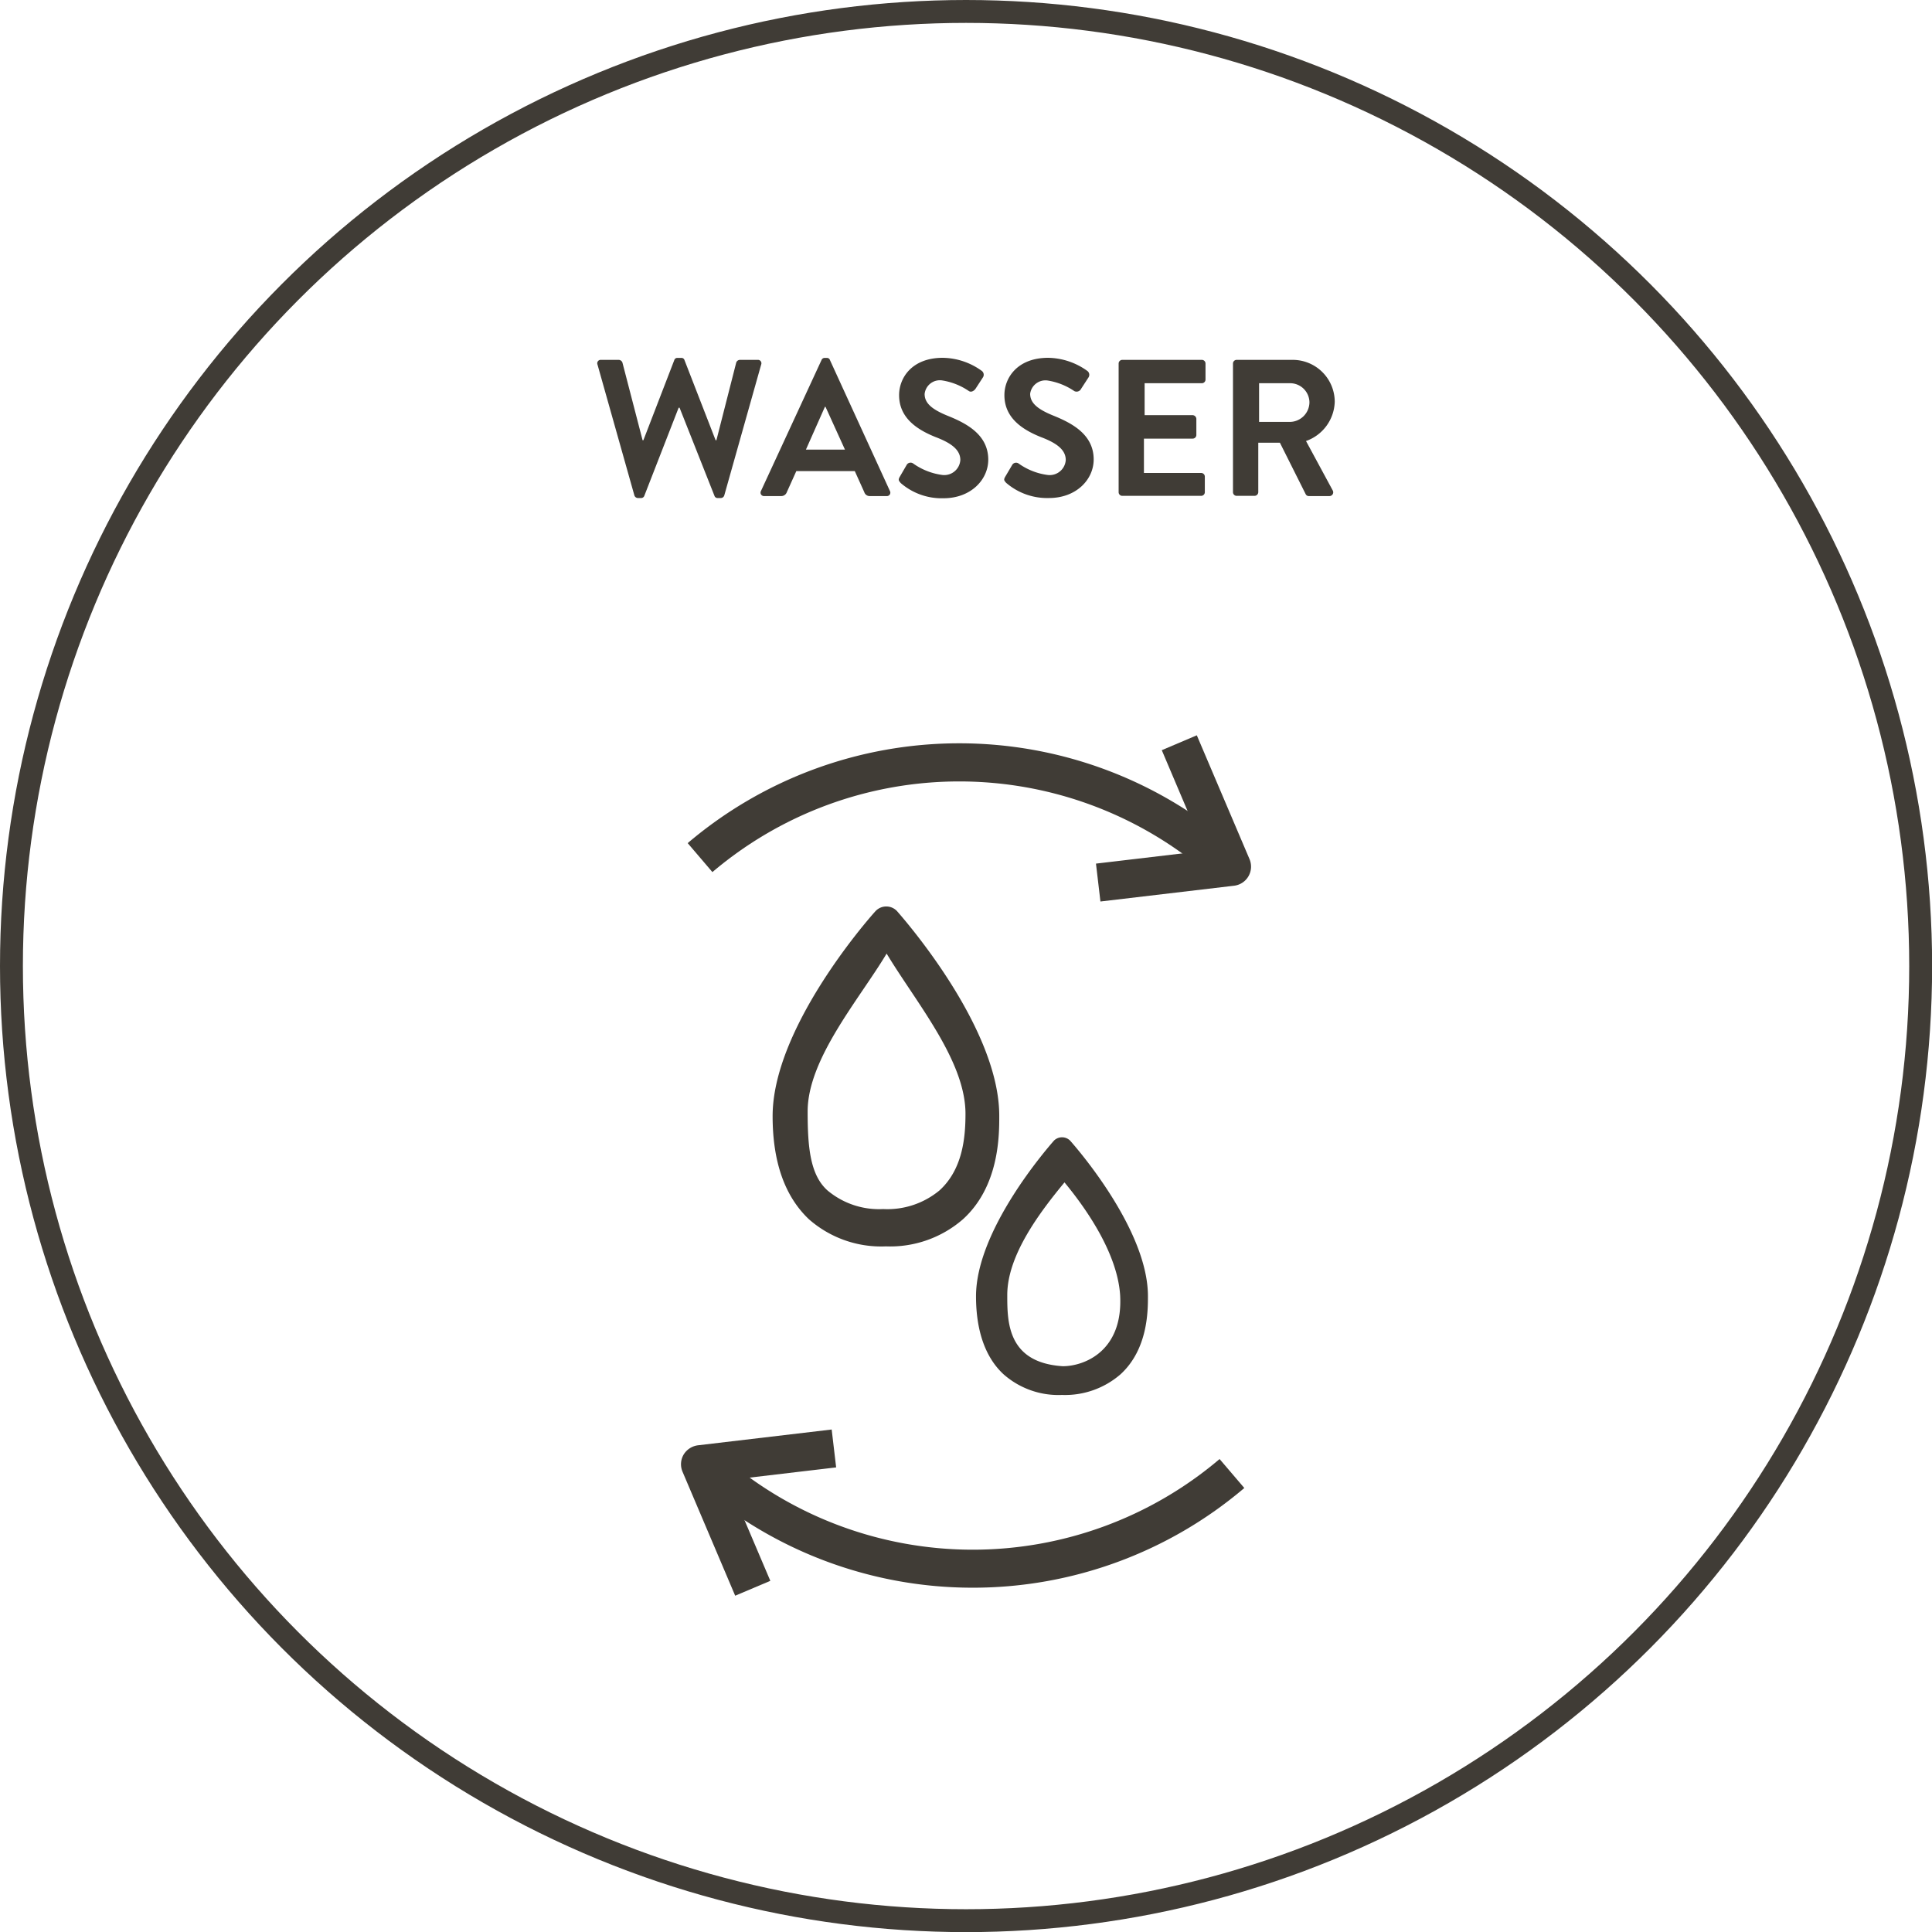
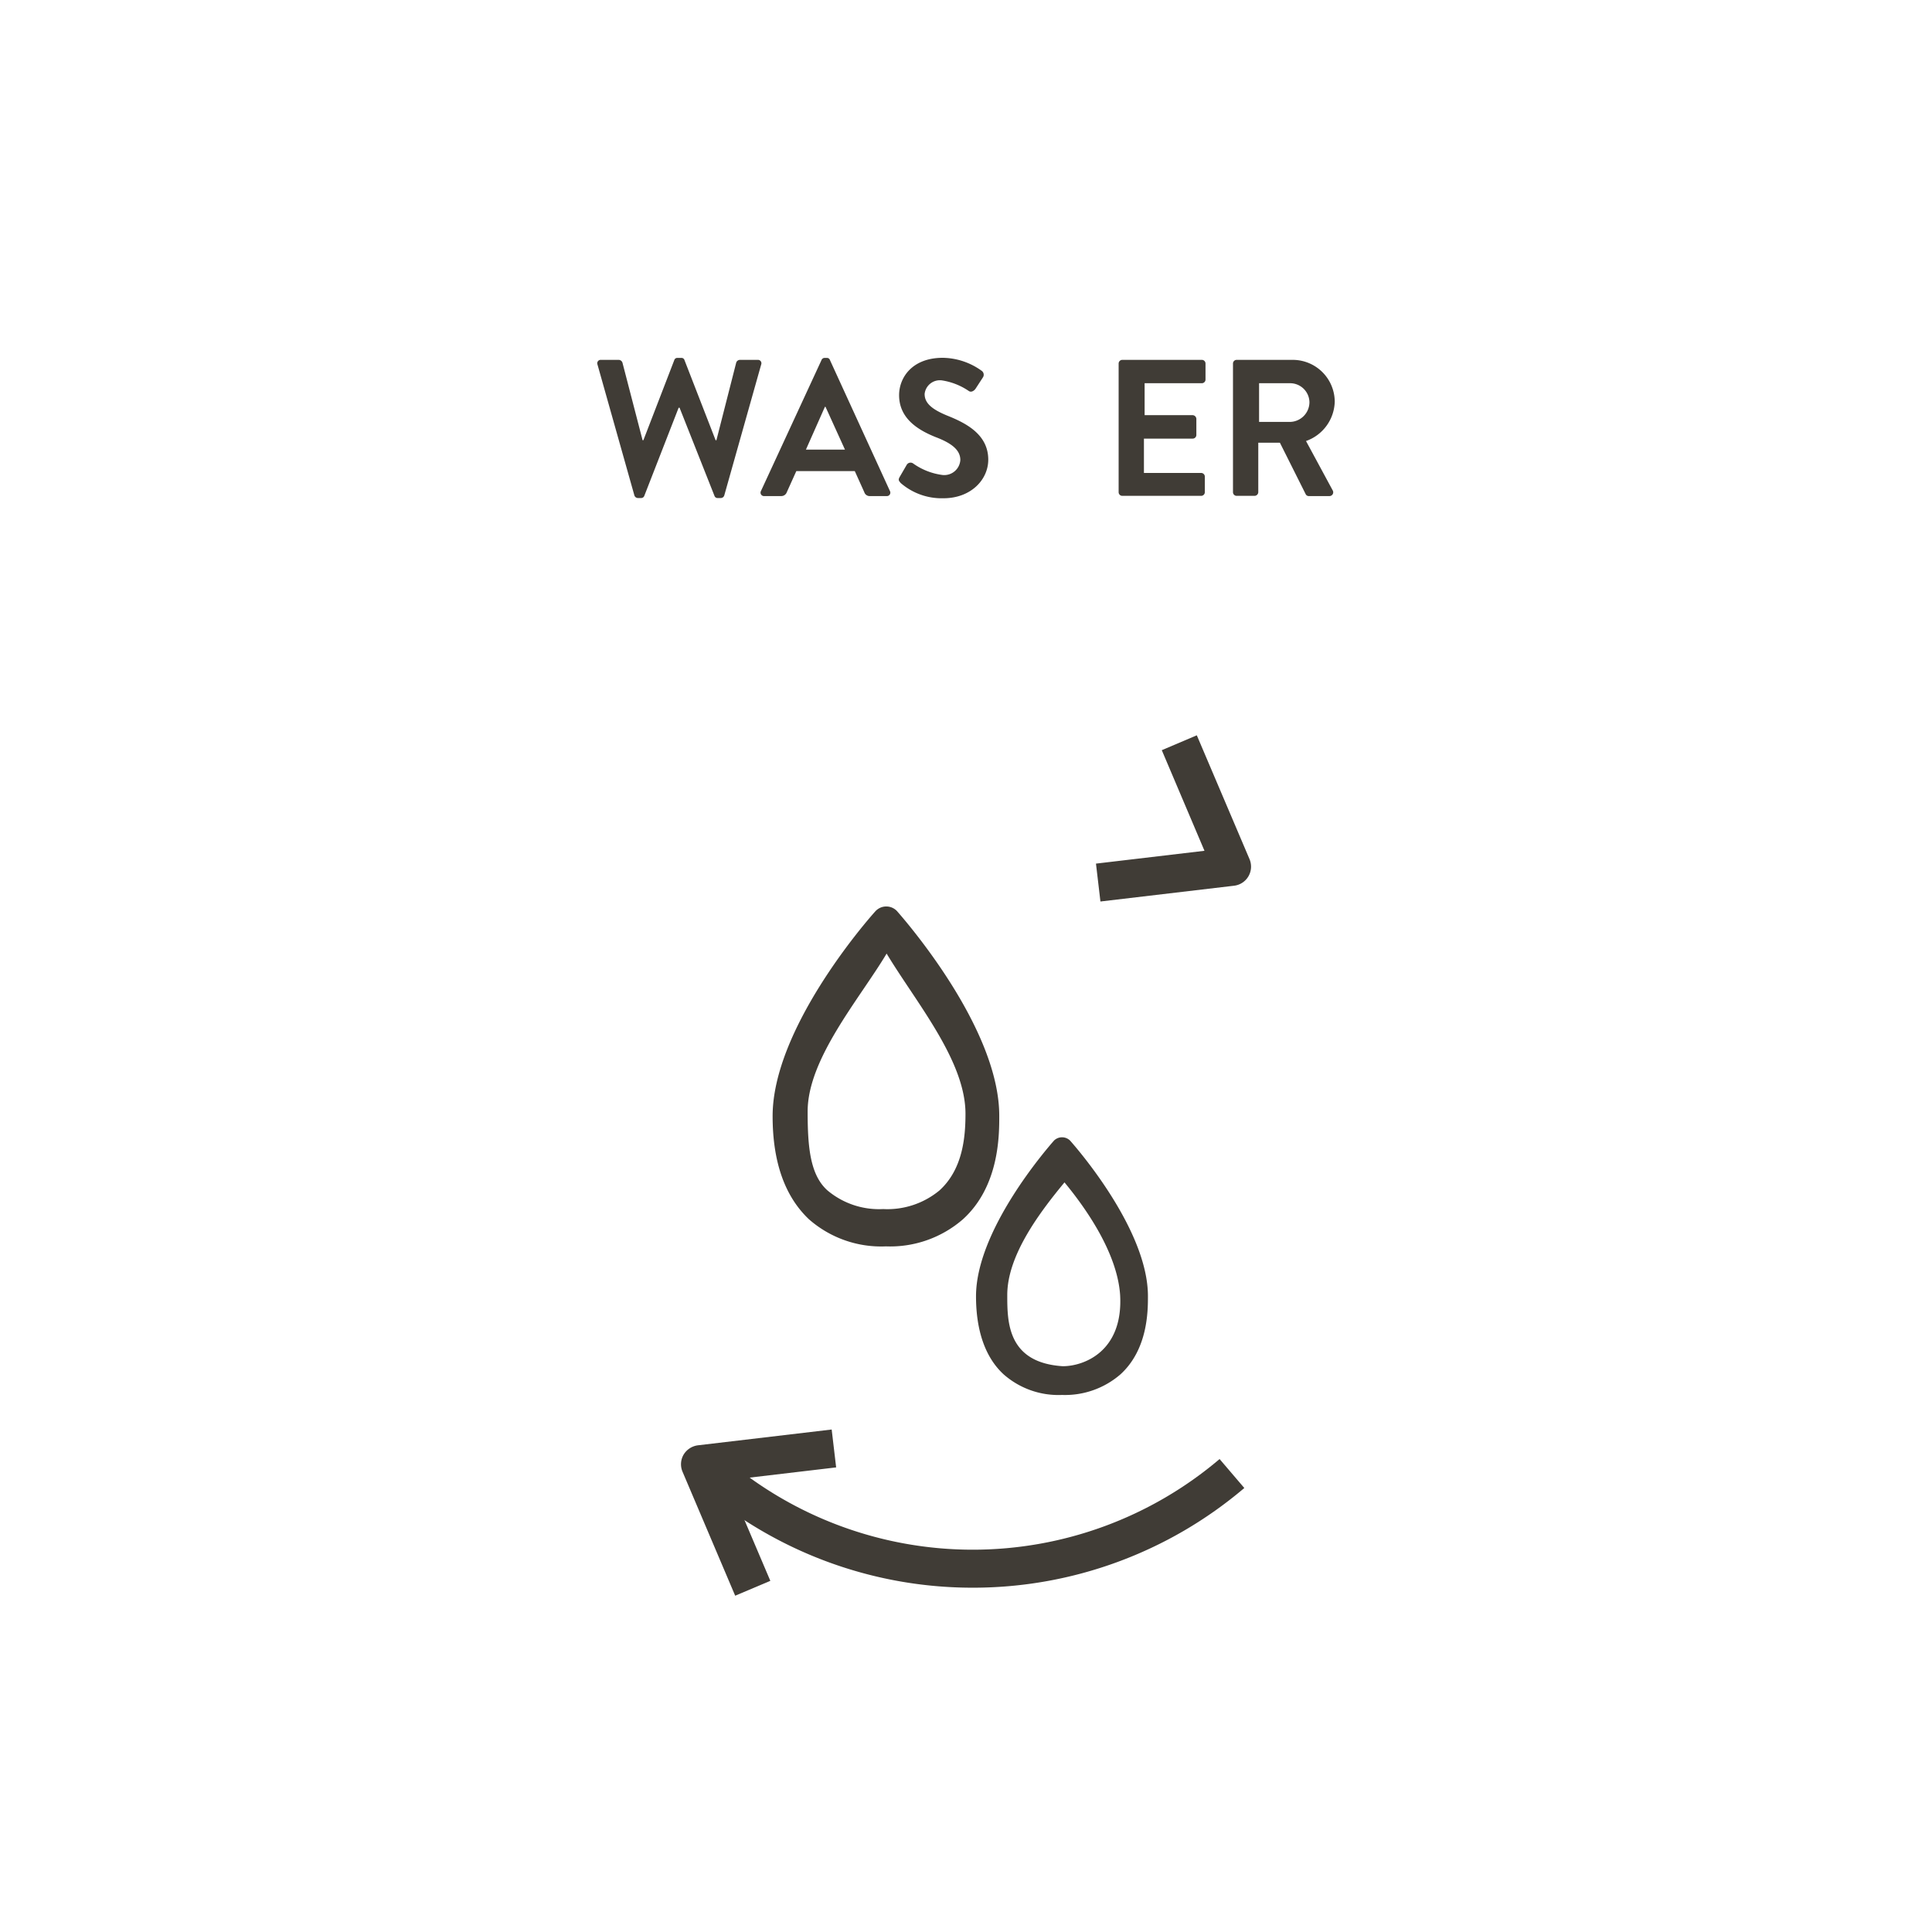
<svg xmlns="http://www.w3.org/2000/svg" viewBox="0 0 168.79 168.79">
  <defs>
    <style>.cls-1{fill:none;stroke:#403c36;stroke-miterlimit:10;stroke-width:2px;}.cls-2{fill:#403c36;}</style>
  </defs>
  <g id="Ebene_2" data-name="Ebene 2">
    <g id="Ebene_1-2" data-name="Ebene 1">
-       <circle class="cls-1" cx="84.4" cy="84.4" r="83.4" />
      <path class="cls-2" d="M52.2,31.85a.3.3,0,0,1,.31-.41h1.56a.36.36,0,0,1,.31.24l1.76,6.78h.07l2.7-7a.27.27,0,0,1,.29-.19h.31a.27.27,0,0,1,.29.19l2.72,7h.07l1.73-6.78a.35.35,0,0,1,.31-.24h1.56a.3.3,0,0,1,.31.41L63.28,43.27a.32.32,0,0,1-.3.24h-.27a.28.28,0,0,1-.29-.19l-3.05-7.7h-.08l-3,7.7a.29.29,0,0,1-.29.19h-.27a.33.33,0,0,1-.31-.24Z" />
      <path class="cls-2" d="M66.48,42.9l5.29-11.44a.29.29,0,0,1,.29-.19h.17a.27.27,0,0,1,.28.19L77.75,42.9a.3.3,0,0,1-.29.44H76a.49.49,0,0,1-.49-.34l-.83-1.84H69.57L68.74,43a.51.51,0,0,1-.49.34H66.77A.3.3,0,0,1,66.48,42.9Zm7.34-3.62-1.7-3.74h-.05l-1.66,3.74Z" />
      <path class="cls-2" d="M78.6,41.67l.61-1.05a.39.39,0,0,1,.58-.12,5.67,5.67,0,0,0,2.57,1,1.41,1.41,0,0,0,1.54-1.31c0-.86-.73-1.46-2.15-2-1.6-.64-3.2-1.66-3.2-3.67,0-1.51,1.12-3.26,3.82-3.26a5.93,5.93,0,0,1,3.4,1.14.42.42,0,0,1,.11.56l-.65,1c-.14.2-.39.34-.59.2a5.71,5.71,0,0,0-2.37-.93,1.34,1.34,0,0,0-1.49,1.19c0,.8.63,1.34,2,1.9,1.65.66,3.56,1.65,3.56,3.84,0,1.75-1.52,3.37-3.91,3.37a5.46,5.46,0,0,1-3.74-1.33C78.53,42,78.45,41.94,78.6,41.67Z" />
-       <path class="cls-2" d="M87.81,41.67l.62-1.05A.39.39,0,0,1,89,40.5a5.61,5.61,0,0,0,2.56,1,1.41,1.41,0,0,0,1.55-1.31c0-.86-.73-1.46-2.16-2-1.6-.64-3.2-1.66-3.2-3.67,0-1.51,1.13-3.26,3.83-3.26A6,6,0,0,1,95,32.41a.42.42,0,0,1,.1.56l-.65,1a.44.44,0,0,1-.59.2,5.71,5.71,0,0,0-2.36-.93A1.35,1.35,0,0,0,90,34.4c0,.8.63,1.34,2,1.9,1.64.66,3.55,1.65,3.55,3.84,0,1.75-1.51,3.37-3.91,3.37a5.48,5.48,0,0,1-3.74-1.33C87.75,42,87.66,41.94,87.81,41.67Z" />
      <path class="cls-2" d="M97.73,31.76a.32.32,0,0,1,.32-.32H105a.32.32,0,0,1,.32.32v1.4a.32.32,0,0,1-.32.32h-5v2.79h4.19a.34.34,0,0,1,.33.32V38a.32.32,0,0,1-.33.32H99.94v3h5a.32.32,0,0,1,.32.32V43a.32.32,0,0,1-.32.32H98.05a.32.32,0,0,1-.32-.32Z" />
      <path class="cls-2" d="M107.72,31.76a.32.32,0,0,1,.33-.32h4.86a3.67,3.67,0,0,1,3.7,3.65,3.75,3.75,0,0,1-2.51,3.44l2.33,4.31a.33.33,0,0,1-.29.5h-1.79a.3.3,0,0,1-.27-.15l-2.26-4.51h-1.89V43a.33.33,0,0,1-.32.32h-1.56a.32.32,0,0,1-.33-.32Zm5,5.1a1.73,1.73,0,0,0,1.68-1.73,1.69,1.69,0,0,0-1.68-1.65H110v3.38Z" />
-       <path class="cls-2" d="M105.37,76.19a33.32,33.32,0,0,0-43.13,0l-2.16-2.53a36.63,36.63,0,0,1,47.45,0Z" />
      <path class="cls-2" d="M96.14,78.76l-.39-3.31,9.48-1.12-3.73-8.79,3.06-1.3,4.61,10.83a1.68,1.68,0,0,1-1.34,2.31Z" />
      <path class="cls-2" d="M85,138.71A36.59,36.59,0,0,1,61.27,130l2.15-2.53a33.32,33.32,0,0,0,43.13,0l2.16,2.53A36.61,36.61,0,0,1,85,138.71Z" />
      <path class="cls-2" d="M64.23,139.41l-4.6-10.83a1.67,1.67,0,0,1,.09-1.49,1.72,1.72,0,0,1,1.25-.82l11.69-1.38.39,3.31-9.49,1.12,3.74,8.79Z" />
      <path class="cls-2" d="M78.36,79.59a1.29,1.29,0,0,0-1.86,0c-.91,1-9,10.35-9,17.92,0,4,1.06,7,3.16,9a9.55,9.55,0,0,0,6.74,2.38h0a9.69,9.69,0,0,0,6.73-2.37c3.17-2.88,3.17-7.32,3.17-9C87.33,89.94,79.27,80.63,78.36,79.59ZM82.08,104a7.13,7.13,0,0,1-4.92,1.63h0A7,7,0,0,1,72.29,104c-1.52-1.36-1.73-3.8-1.73-6.9,0-4.61,4.55-9.85,6.9-13.79,2.57,4.27,6.89,9.35,6.89,14C84.35,99.42,84.09,102.17,82.08,104Z" />
      <path class="cls-2" d="M93.49,99.65a1,1,0,0,0-1.41,0c-.69.79-6.81,7.85-6.81,13.6,0,3,.81,5.34,2.4,6.81a7.24,7.24,0,0,0,5.11,1.81h0a7.39,7.39,0,0,0,5.11-1.8c2.4-2.19,2.4-5.55,2.4-6.82C100.3,107.5,94.19,100.44,93.49,99.65Zm-.64,19.71h0C88,119.05,88,115.47,88,113.14c0-3.45,2.8-7.18,5-9.84,2.2,2.66,4.63,6.4,4.86,9.84C98.14,118.07,94.7,119.36,92.85,119.36Z" />
    </g>
  </g>
</svg>